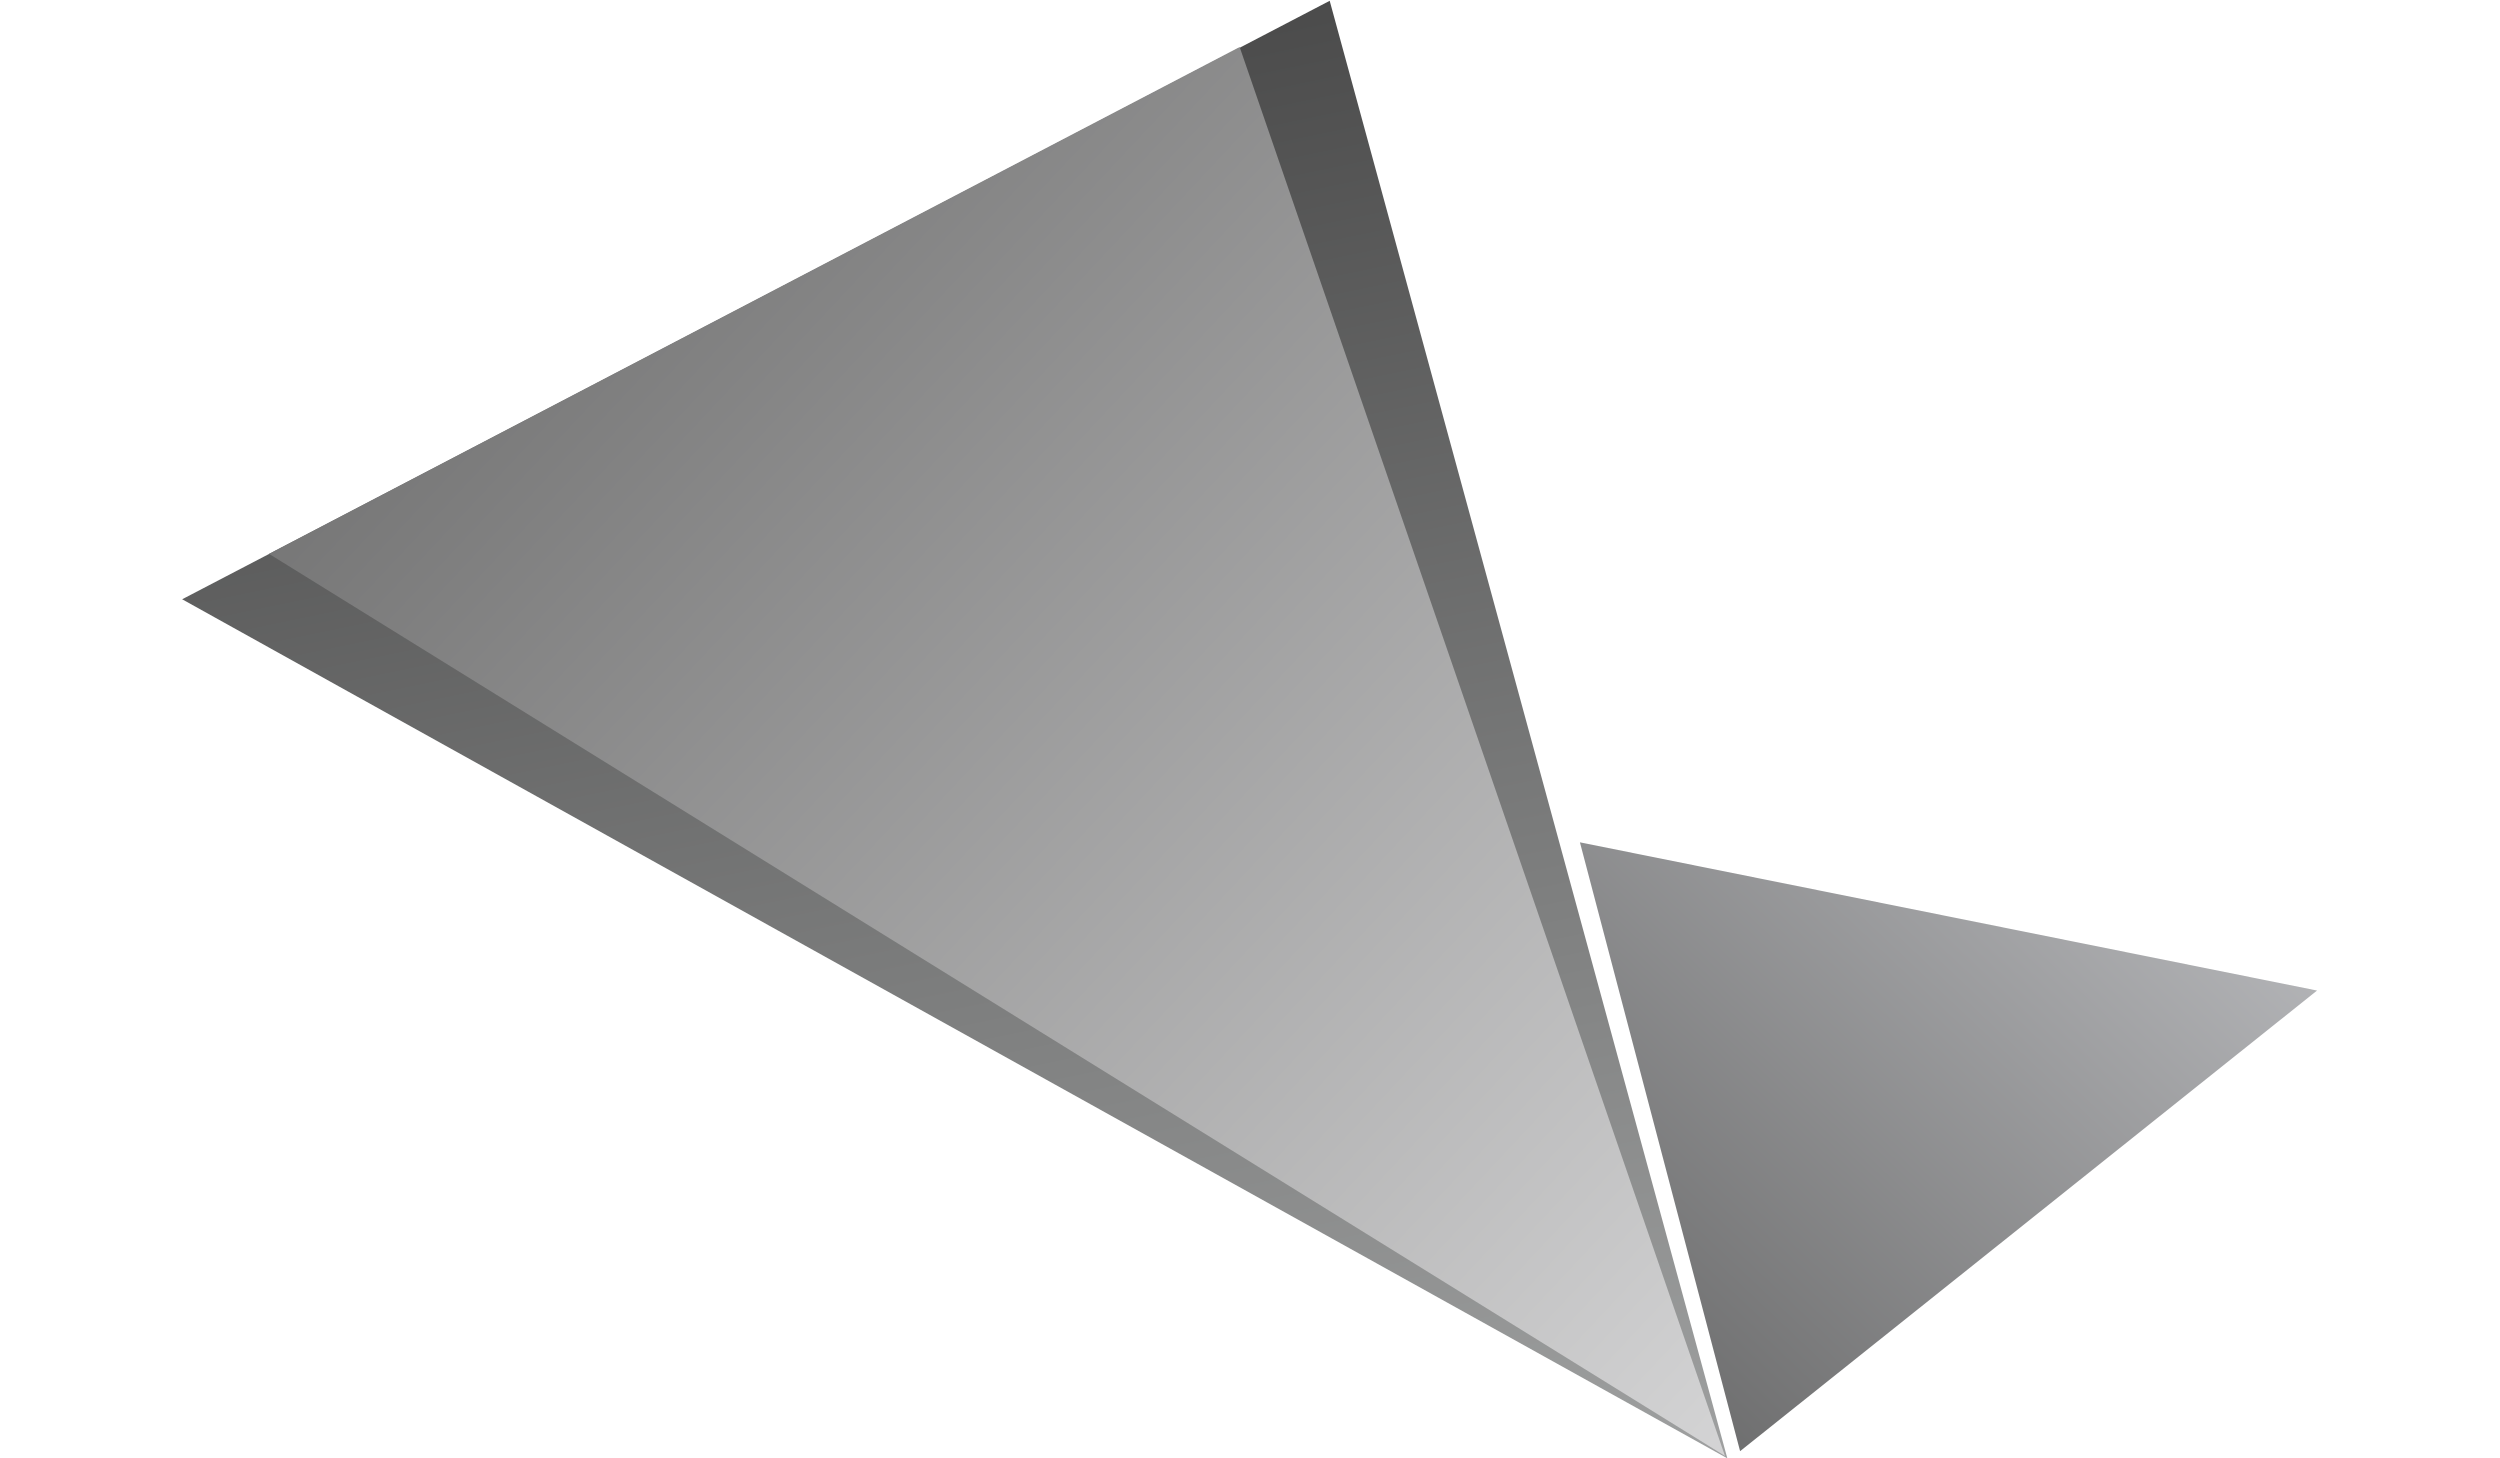
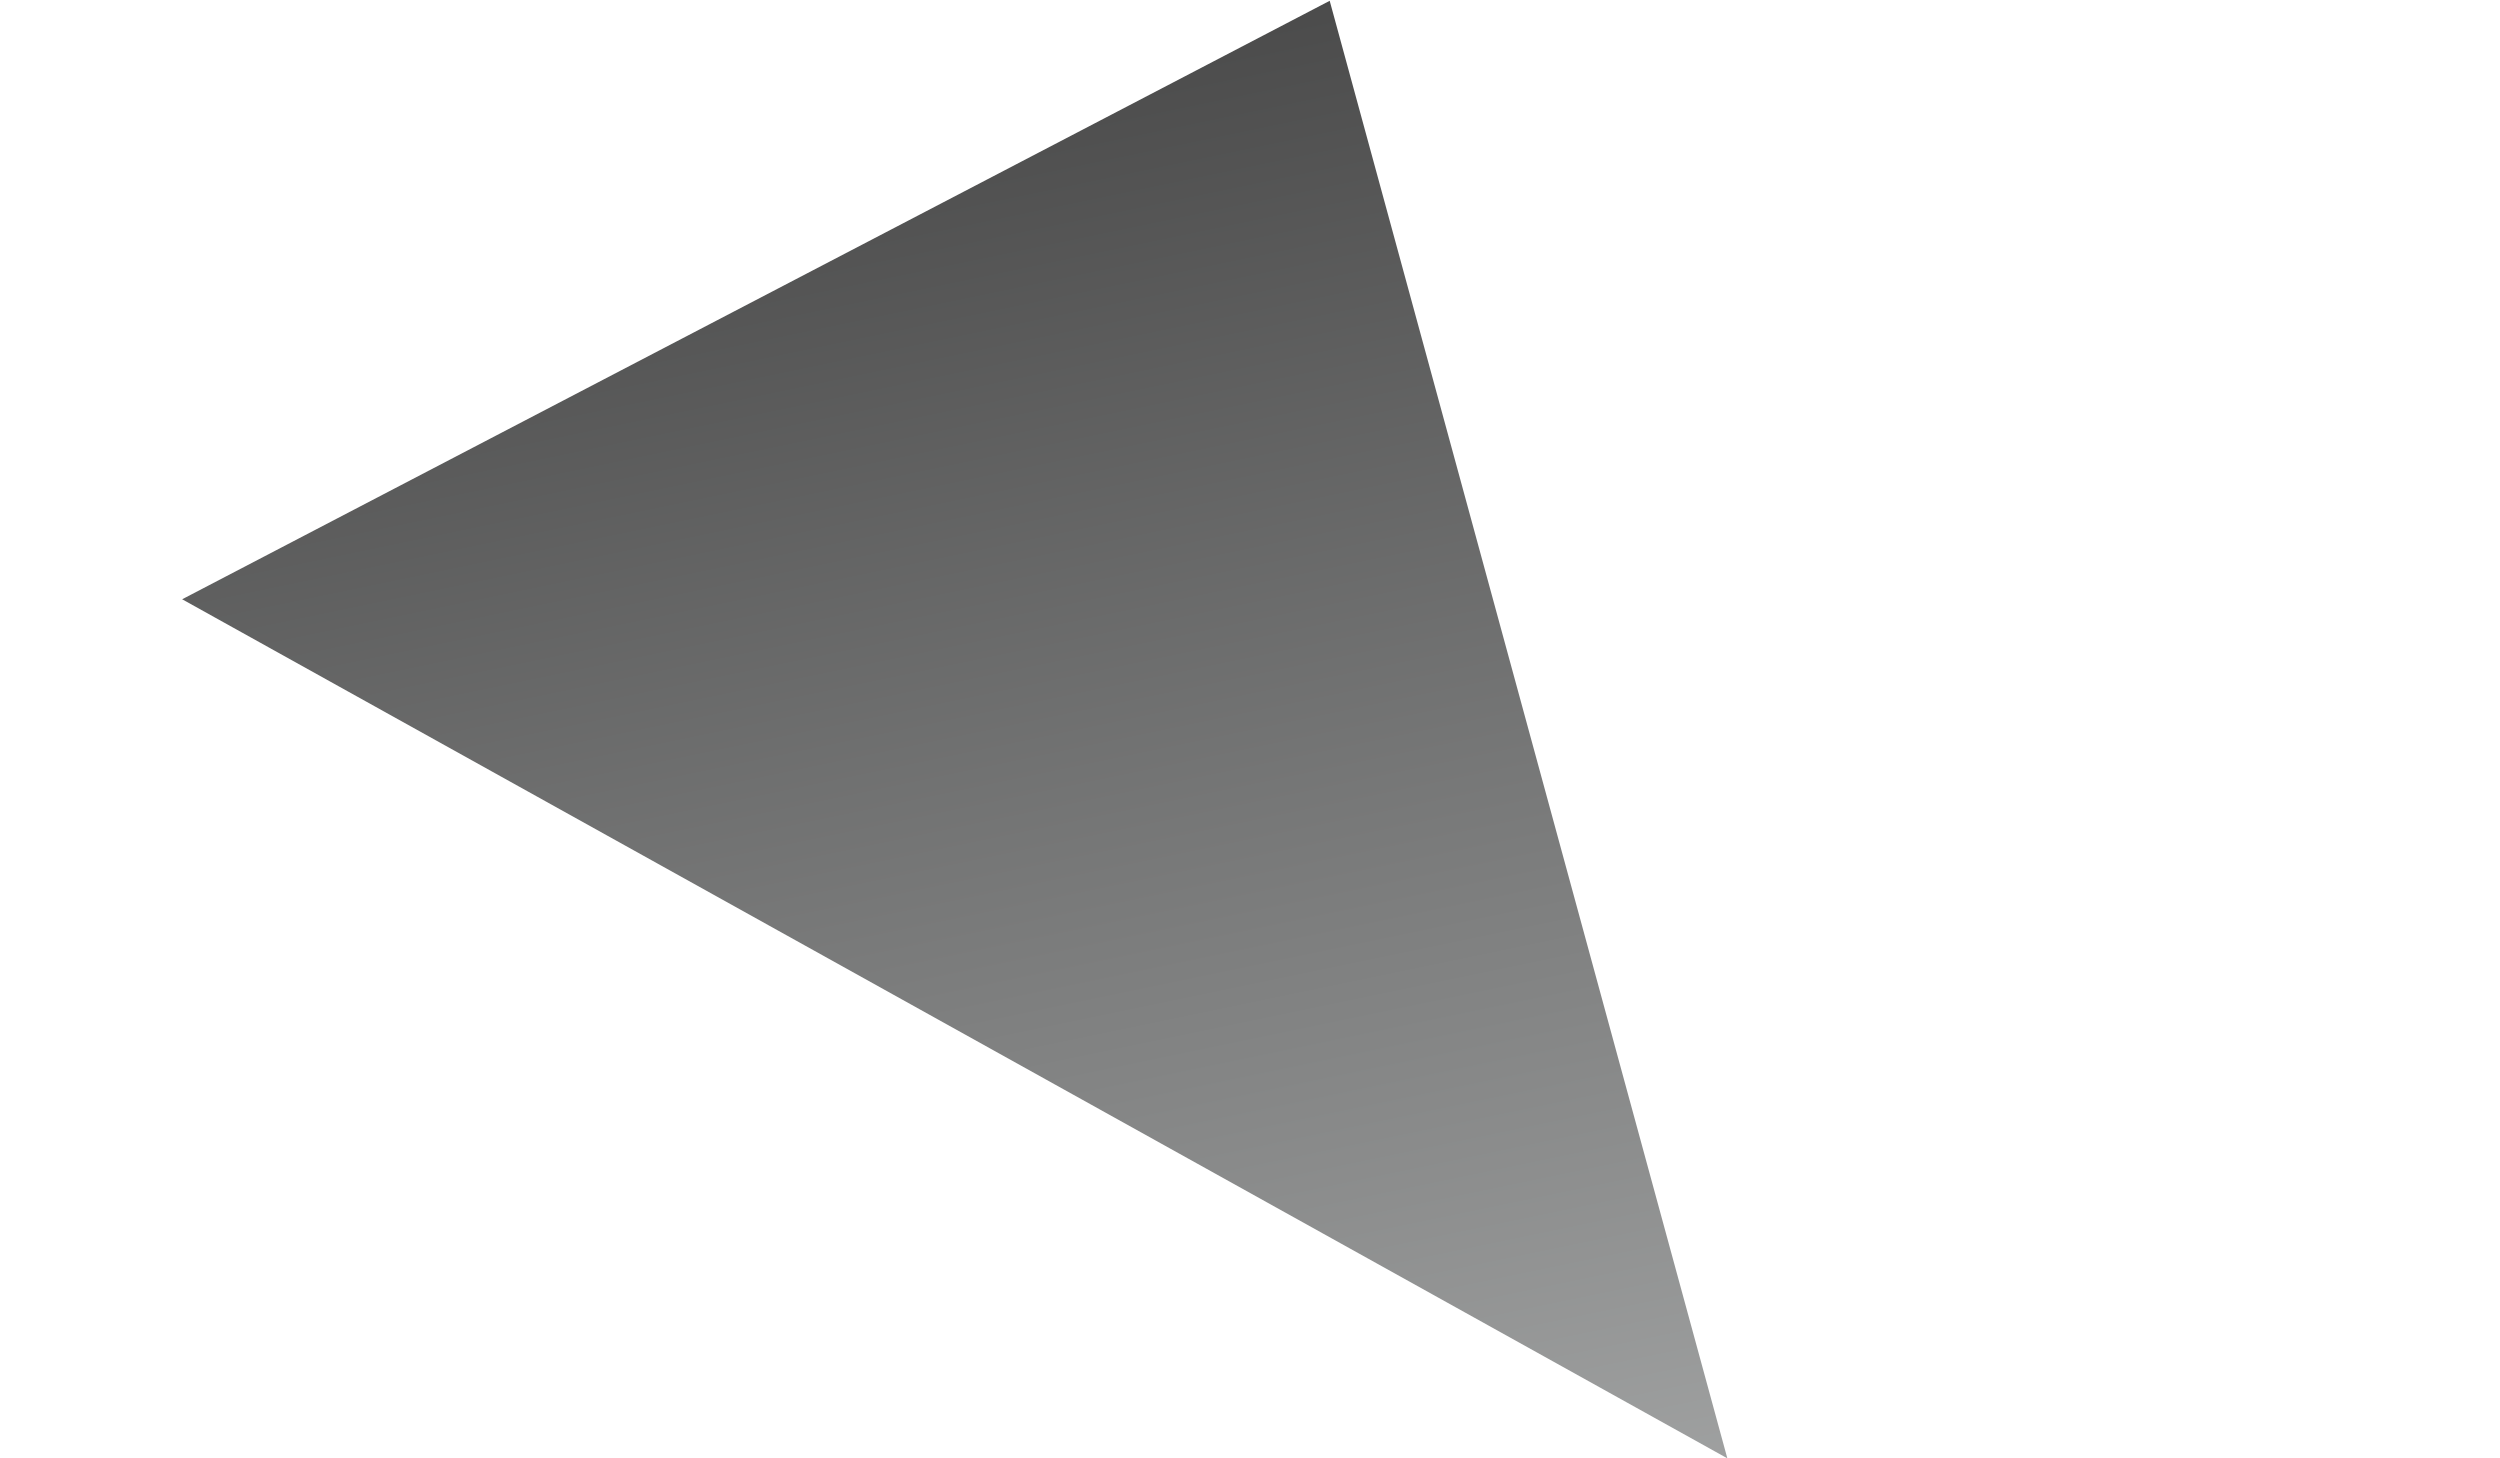
<svg xmlns="http://www.w3.org/2000/svg" width="60" height="35" fill="none" viewBox="0 0 1340 915">
  <path d="M720 .5L0 376l969.5 539L720 .5z" fill="url(#A)" />
-   <path d="M54.5 347.5l609-318 304.5 884-913.5-566z" fill="url(#B)" />
-   <path d="M977.5 910.5L877 528.5l462.5 93-362 289z" fill="url(#C)" />
  <defs>
    <linearGradient id="A" x1="484.75" y1=".5" x2="750.5" y2="1279.5" gradientUnits="userSpaceOnUse">
      <stop stop-color="#474747" />
      <stop offset="1" stop-color="#babcbc" />
    </linearGradient>
    <linearGradient id="B" x1="54" y1="29" x2="1075" y2="986" gradientUnits="userSpaceOnUse">
      <stop stop-color="#646464" />
      <stop offset="1" stop-color="#dfdfe0" />
    </linearGradient>
    <linearGradient id="C" x1="877" y1="1017.5" x2="1339" y2="528" gradientUnits="userSpaceOnUse">
      <stop stop-color="#5a5a5a" />
      <stop offset="1" stop-color="#bbbcbf" />
    </linearGradient>
  </defs>
</svg>